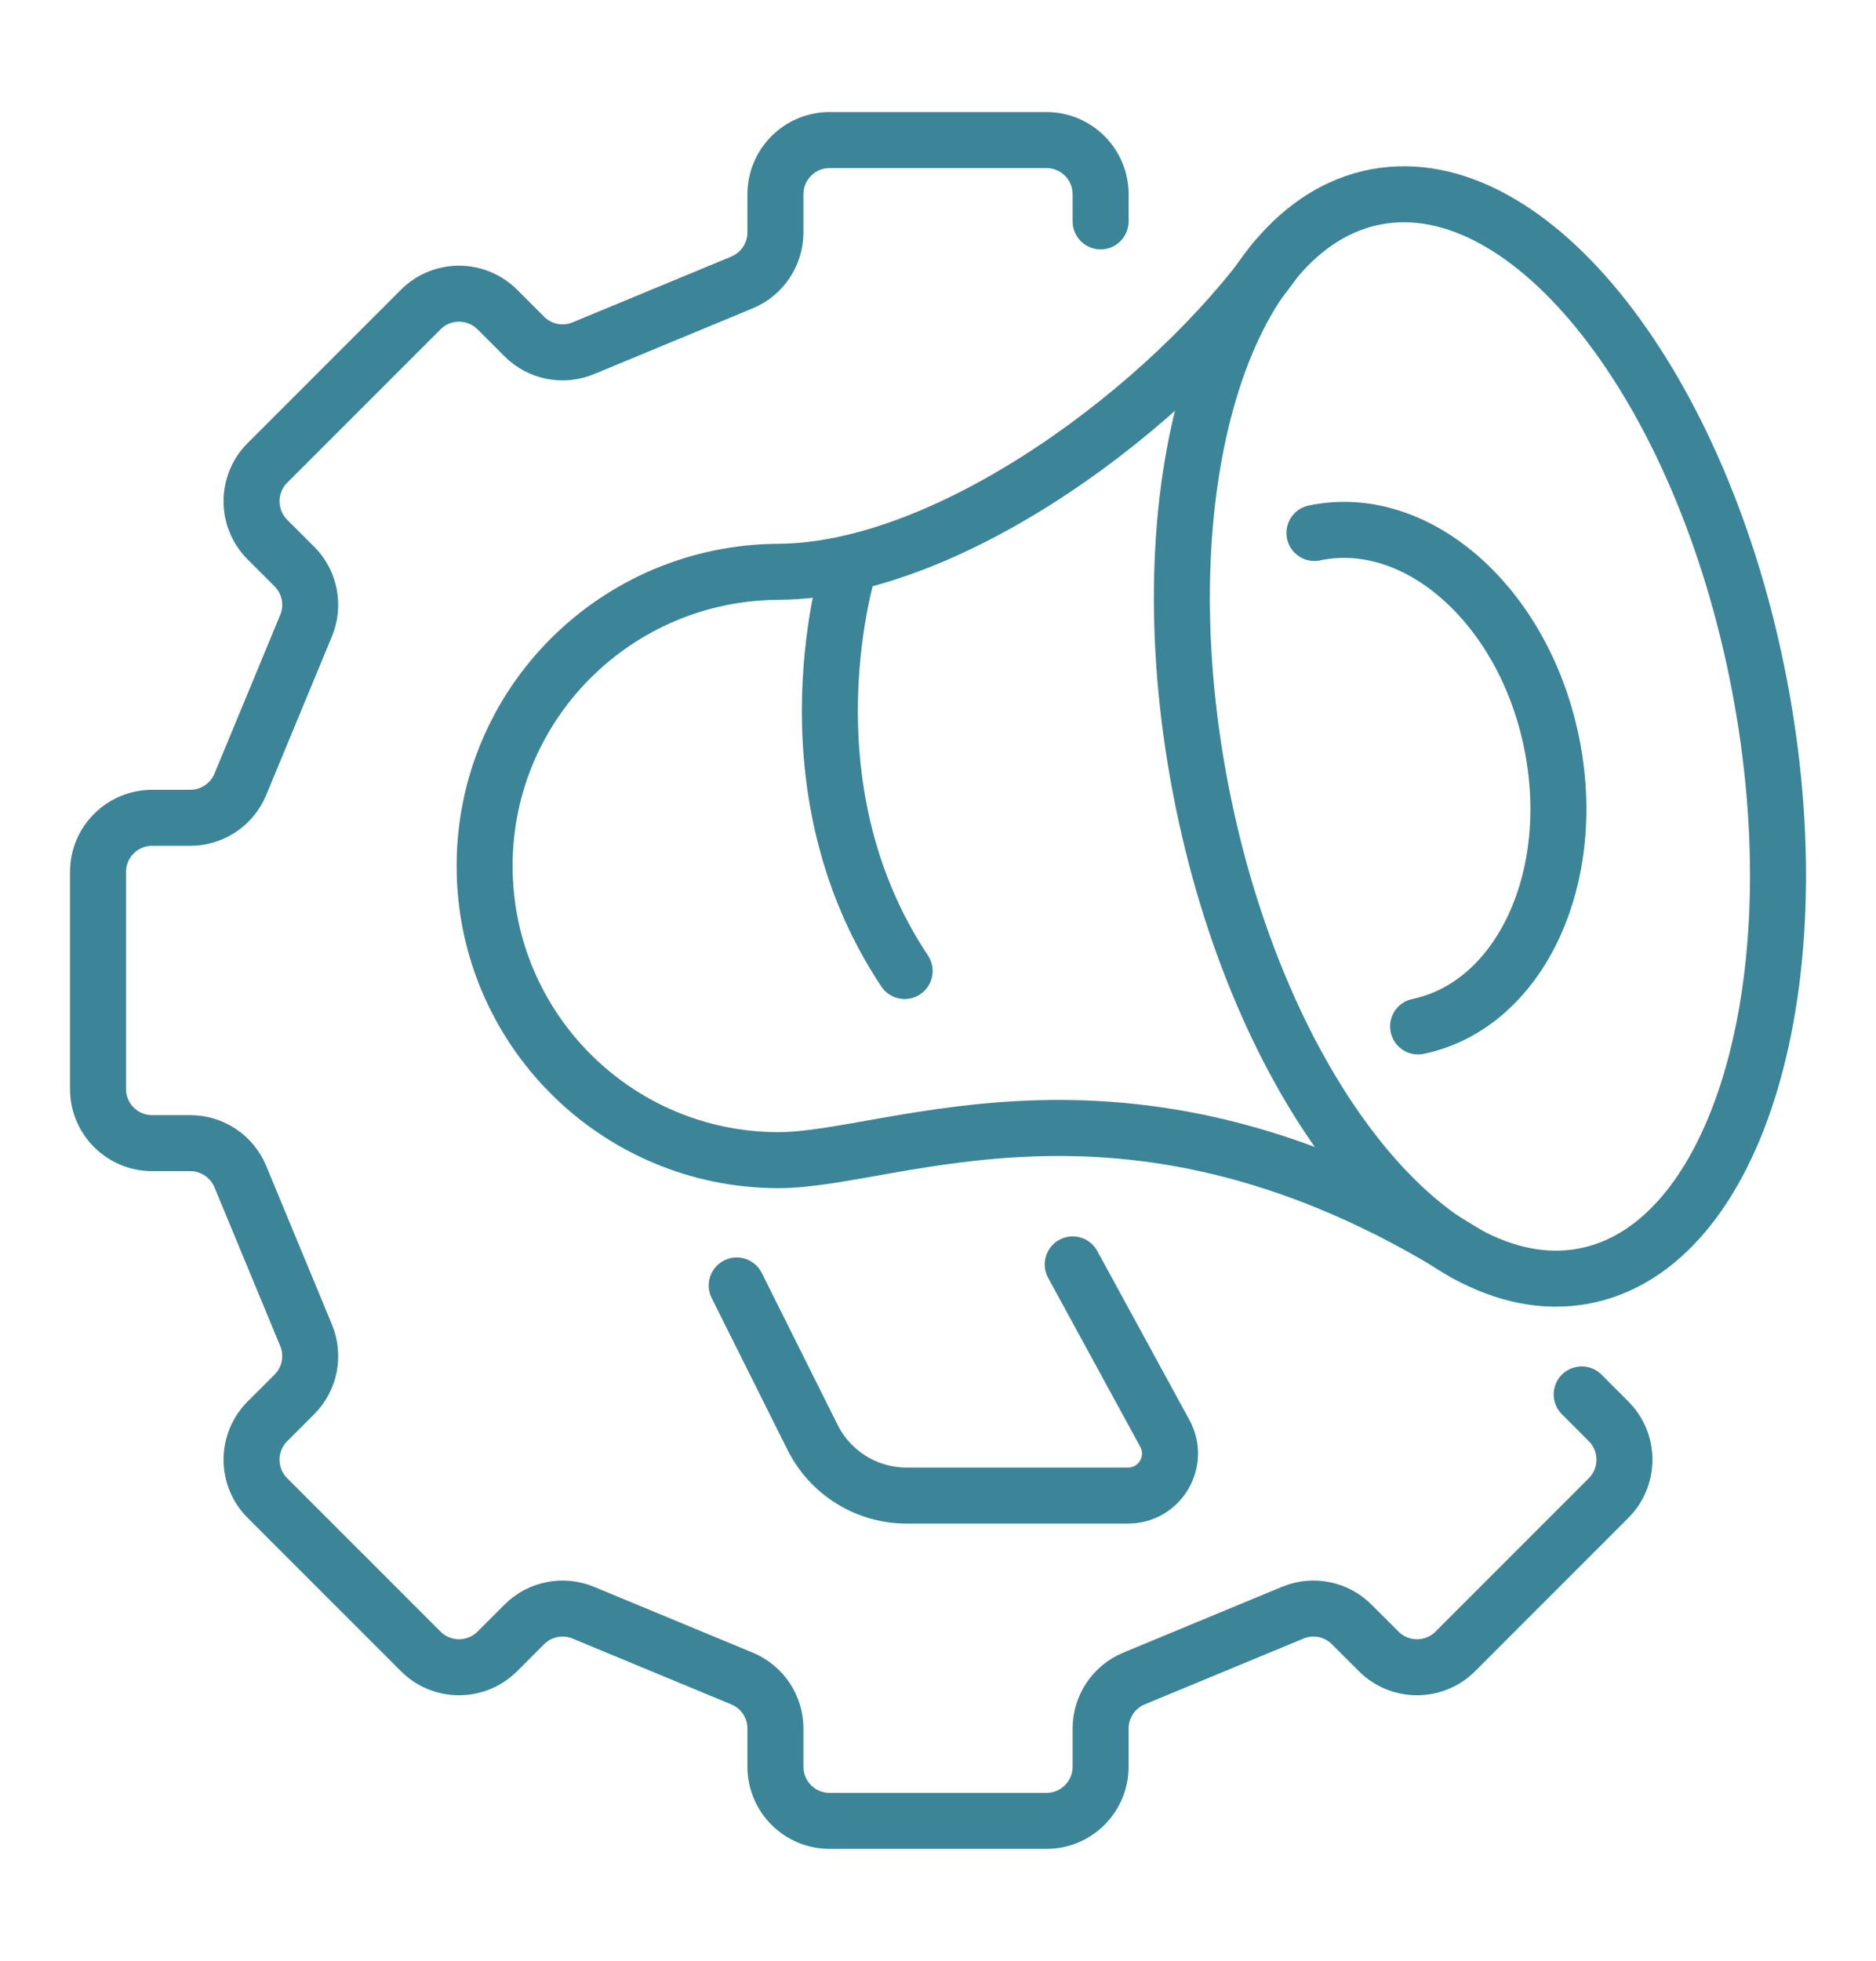
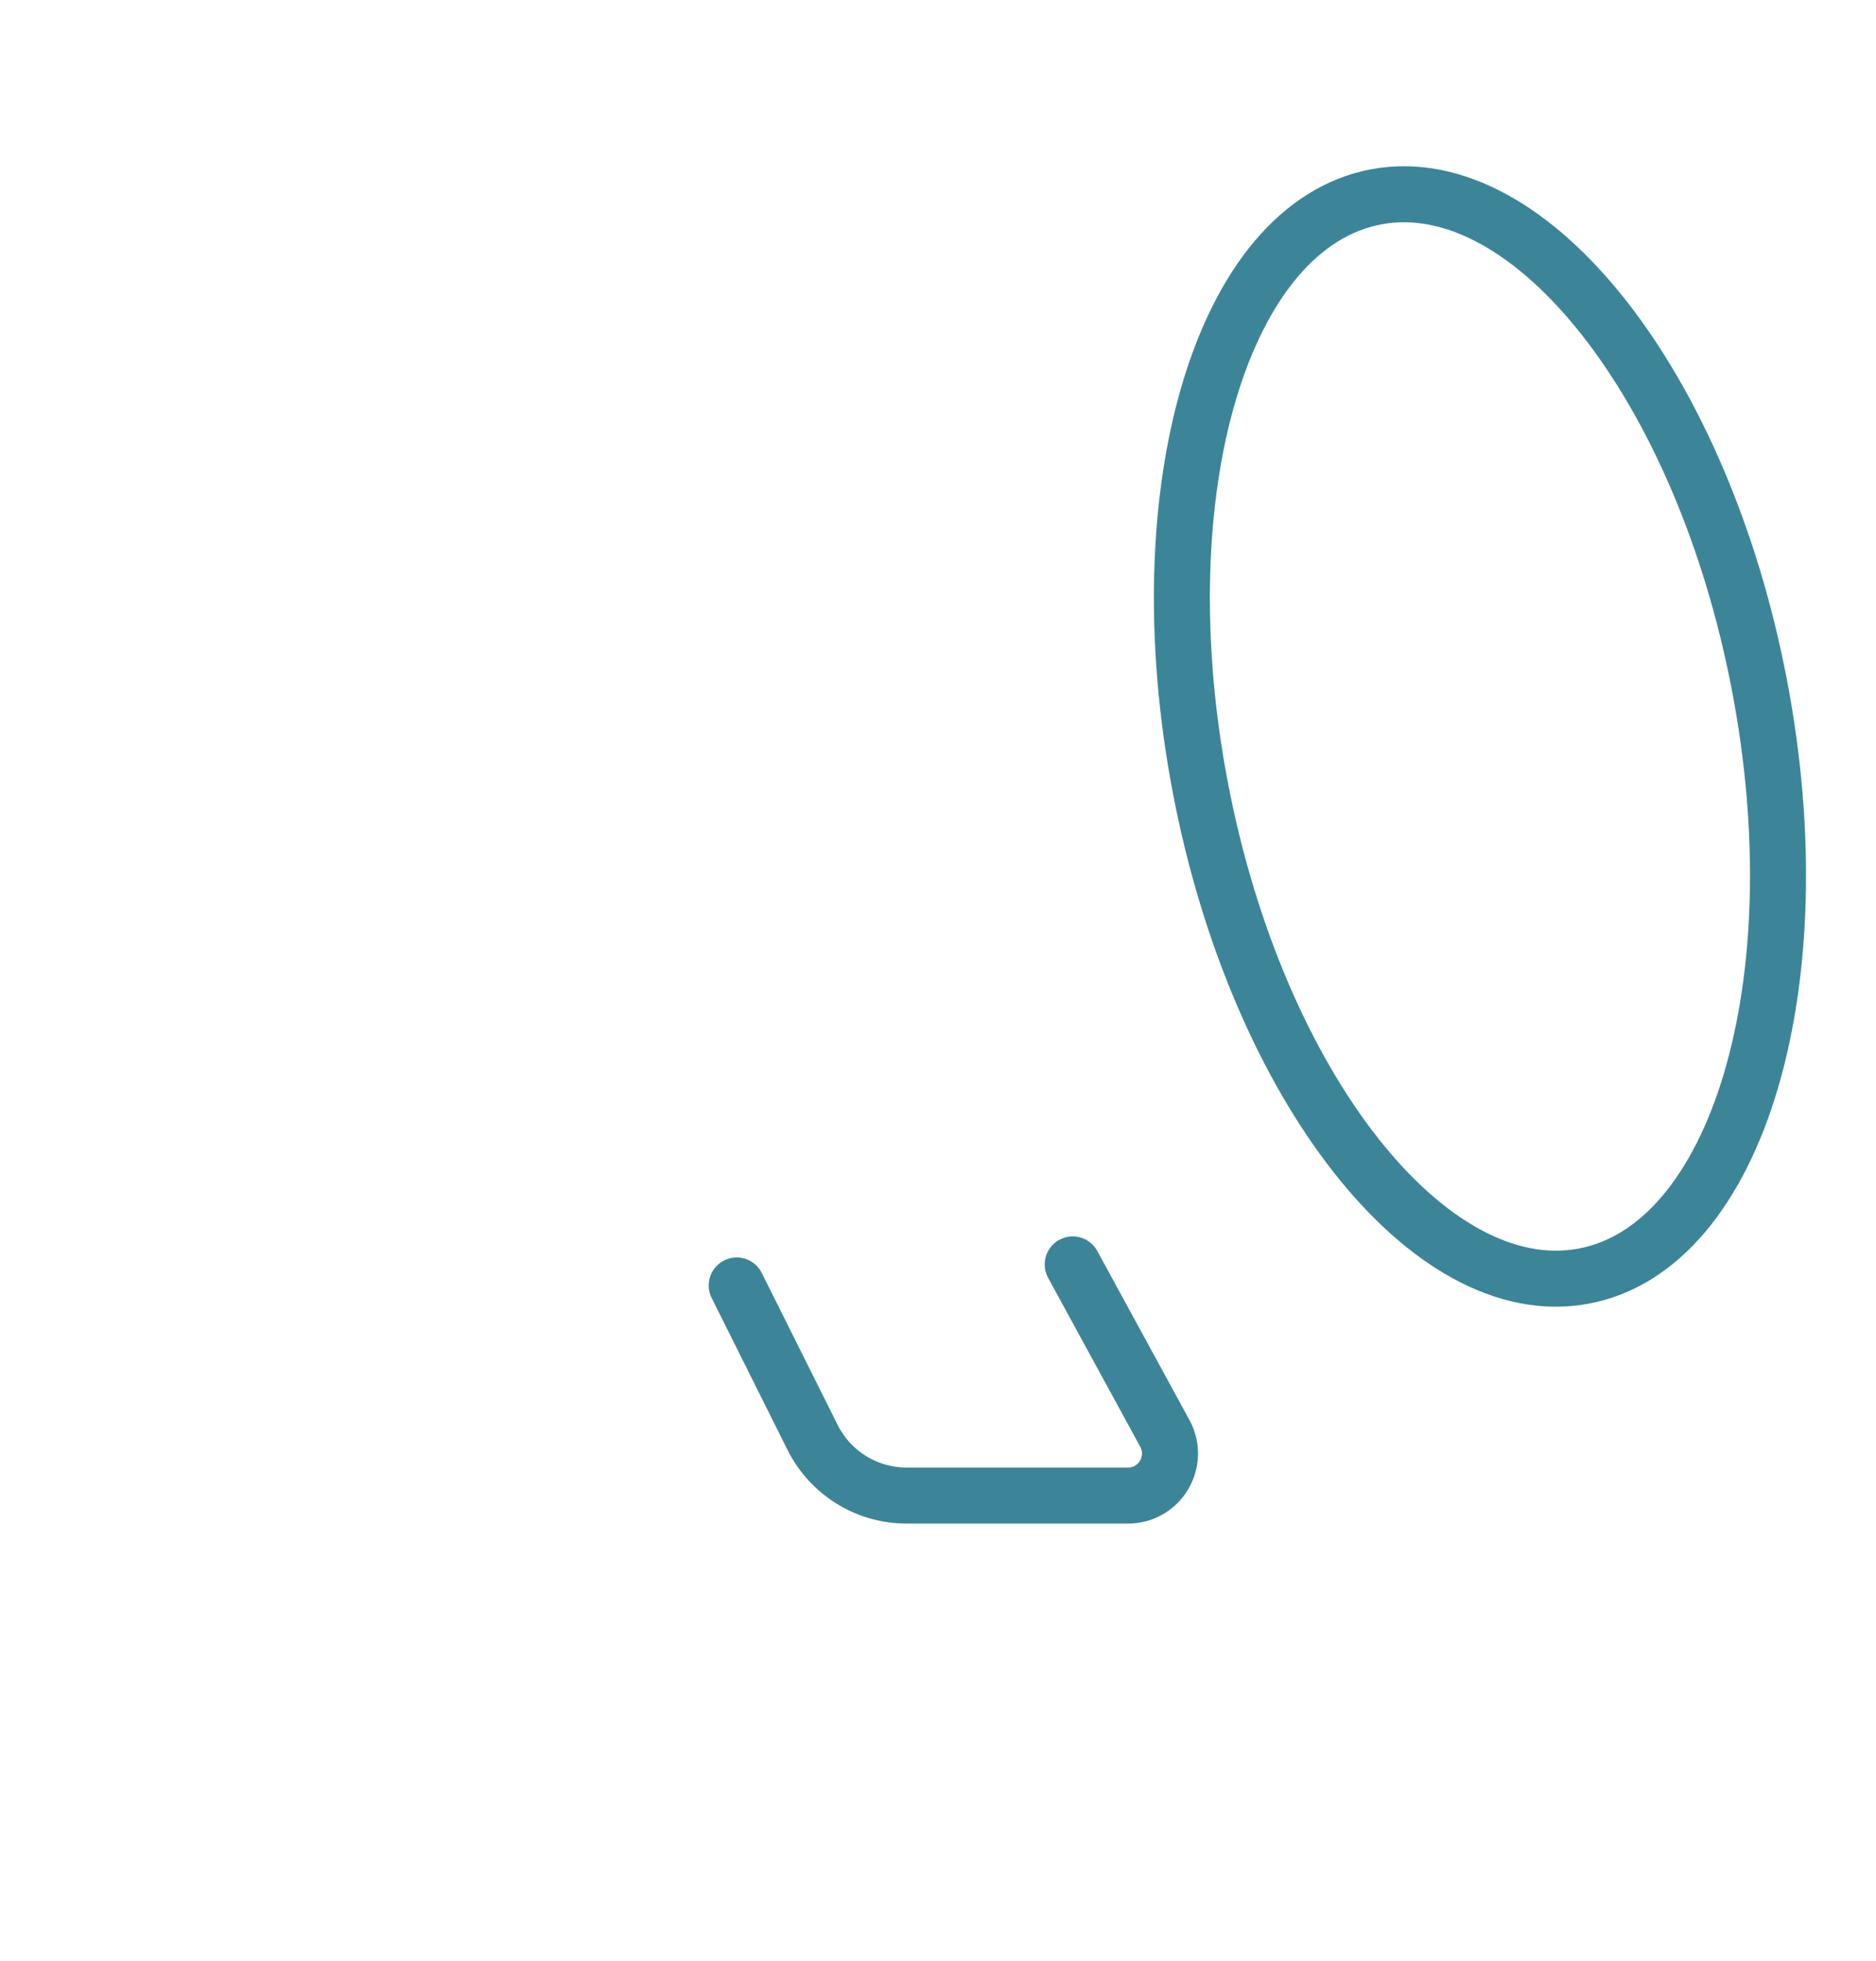
<svg xmlns="http://www.w3.org/2000/svg" version="1.1" id="Calque_1" x="0px" y="0px" width="67px" height="70px" viewBox="0 0 67 70" enable-background="new 0 0 67 70" xml:space="preserve">
  <g id="marketing_automation">
    <g id="_x3C_Grupo_x3E_">
      <path fill="none" stroke="#3C8598" stroke-width="2" stroke-linecap="round" stroke-miterlimit="10" d="M62.836,24.451    c2.041,10.639-0.776,20.089-6.29,21.105c-5.514,1.016-11.636-6.785-13.674-17.428c-2.036-10.64,0.781-20.089,6.294-21.105    C54.679,6.01,60.799,13.812,62.836,24.451z" />
-       <path fill="none" stroke="#3C8598" stroke-width="2" stroke-linecap="round" stroke-miterlimit="10" d="M52.371,44.757    c-12.002-7.5-20.37-3.343-24.561-3.343c-5.8,0-10.502-4.702-10.502-10.502s4.702-10.473,10.502-10.501    c6.094-0.031,13.982-5.876,17.732-11.126" />
      <path fill="none" stroke="#3C8598" stroke-width="2" stroke-linecap="round" stroke-miterlimit="10" d="M26.311,45.887    l2.712,5.429c0.638,1.269,1.934,2.071,3.355,2.071h7.906c1.141,0,1.862-1.218,1.318-2.218l-3.291-6.033" />
-       <path fill="none" stroke="#3C8598" stroke-width="2" stroke-linecap="round" stroke-miterlimit="10" d="M30.355,20.104    c0,0-2.545,7.807,1.954,14.558" />
-       <path fill="none" stroke="#3C8598" stroke-width="2" stroke-linecap="round" stroke-miterlimit="10" d="M46.944,19.025    c3.646-0.767,7.435,2.555,8.456,7.419c1.025,4.864-1.104,9.43-4.754,10.196" />
    </g>
-     <path fill="none" stroke="#3C8598" stroke-width="2" stroke-linecap="round" stroke-miterlimit="10" d="M39.308,7.902V6.936   C39.308,5.866,38.441,5,37.372,5H29.63c-1.07,0-1.936,0.866-1.936,1.936v1.362c0,0.781-0.473,1.486-1.196,1.786l-5.665,2.347   c-0.722,0.3-1.555,0.136-2.109-0.419l-0.961-0.961c-0.757-0.756-1.983-0.756-2.738,0l-5.474,5.473   c-0.756,0.756-0.756,1.982,0,2.739l0.962,0.96c0.554,0.555,0.718,1.389,0.419,2.11l-2.348,5.665   c-0.3,0.724-1.005,1.195-1.786,1.195H5.436c-1.069,0-1.936,0.865-1.936,1.936v7.742c0,1.07,0.866,1.936,1.936,1.936h1.362   c0.781,0,1.486,0.472,1.786,1.195l2.348,5.665c0.299,0.722,0.135,1.556-0.419,2.11l-0.962,0.96c-0.756,0.757-0.756,1.983,0,2.739   l5.474,5.473c0.755,0.756,1.981,0.756,2.738,0l0.961-0.961c0.555-0.555,1.388-0.719,2.109-0.419l5.665,2.348   c0.724,0.299,1.196,1.004,1.196,1.785v1.362c0,1.069,0.865,1.936,1.936,1.936h7.742c1.069,0,1.936-0.866,1.936-1.936v-1.362   c0-0.781,0.471-1.486,1.194-1.785l5.666-2.348c0.722-0.3,1.555-0.136,2.108,0.419l0.962,0.961c0.756,0.756,1.983,0.756,2.739,0   l5.472-5.473c0.756-0.756,0.756-1.982,0-2.739l-0.96-0.96" />
  </g>
</svg>